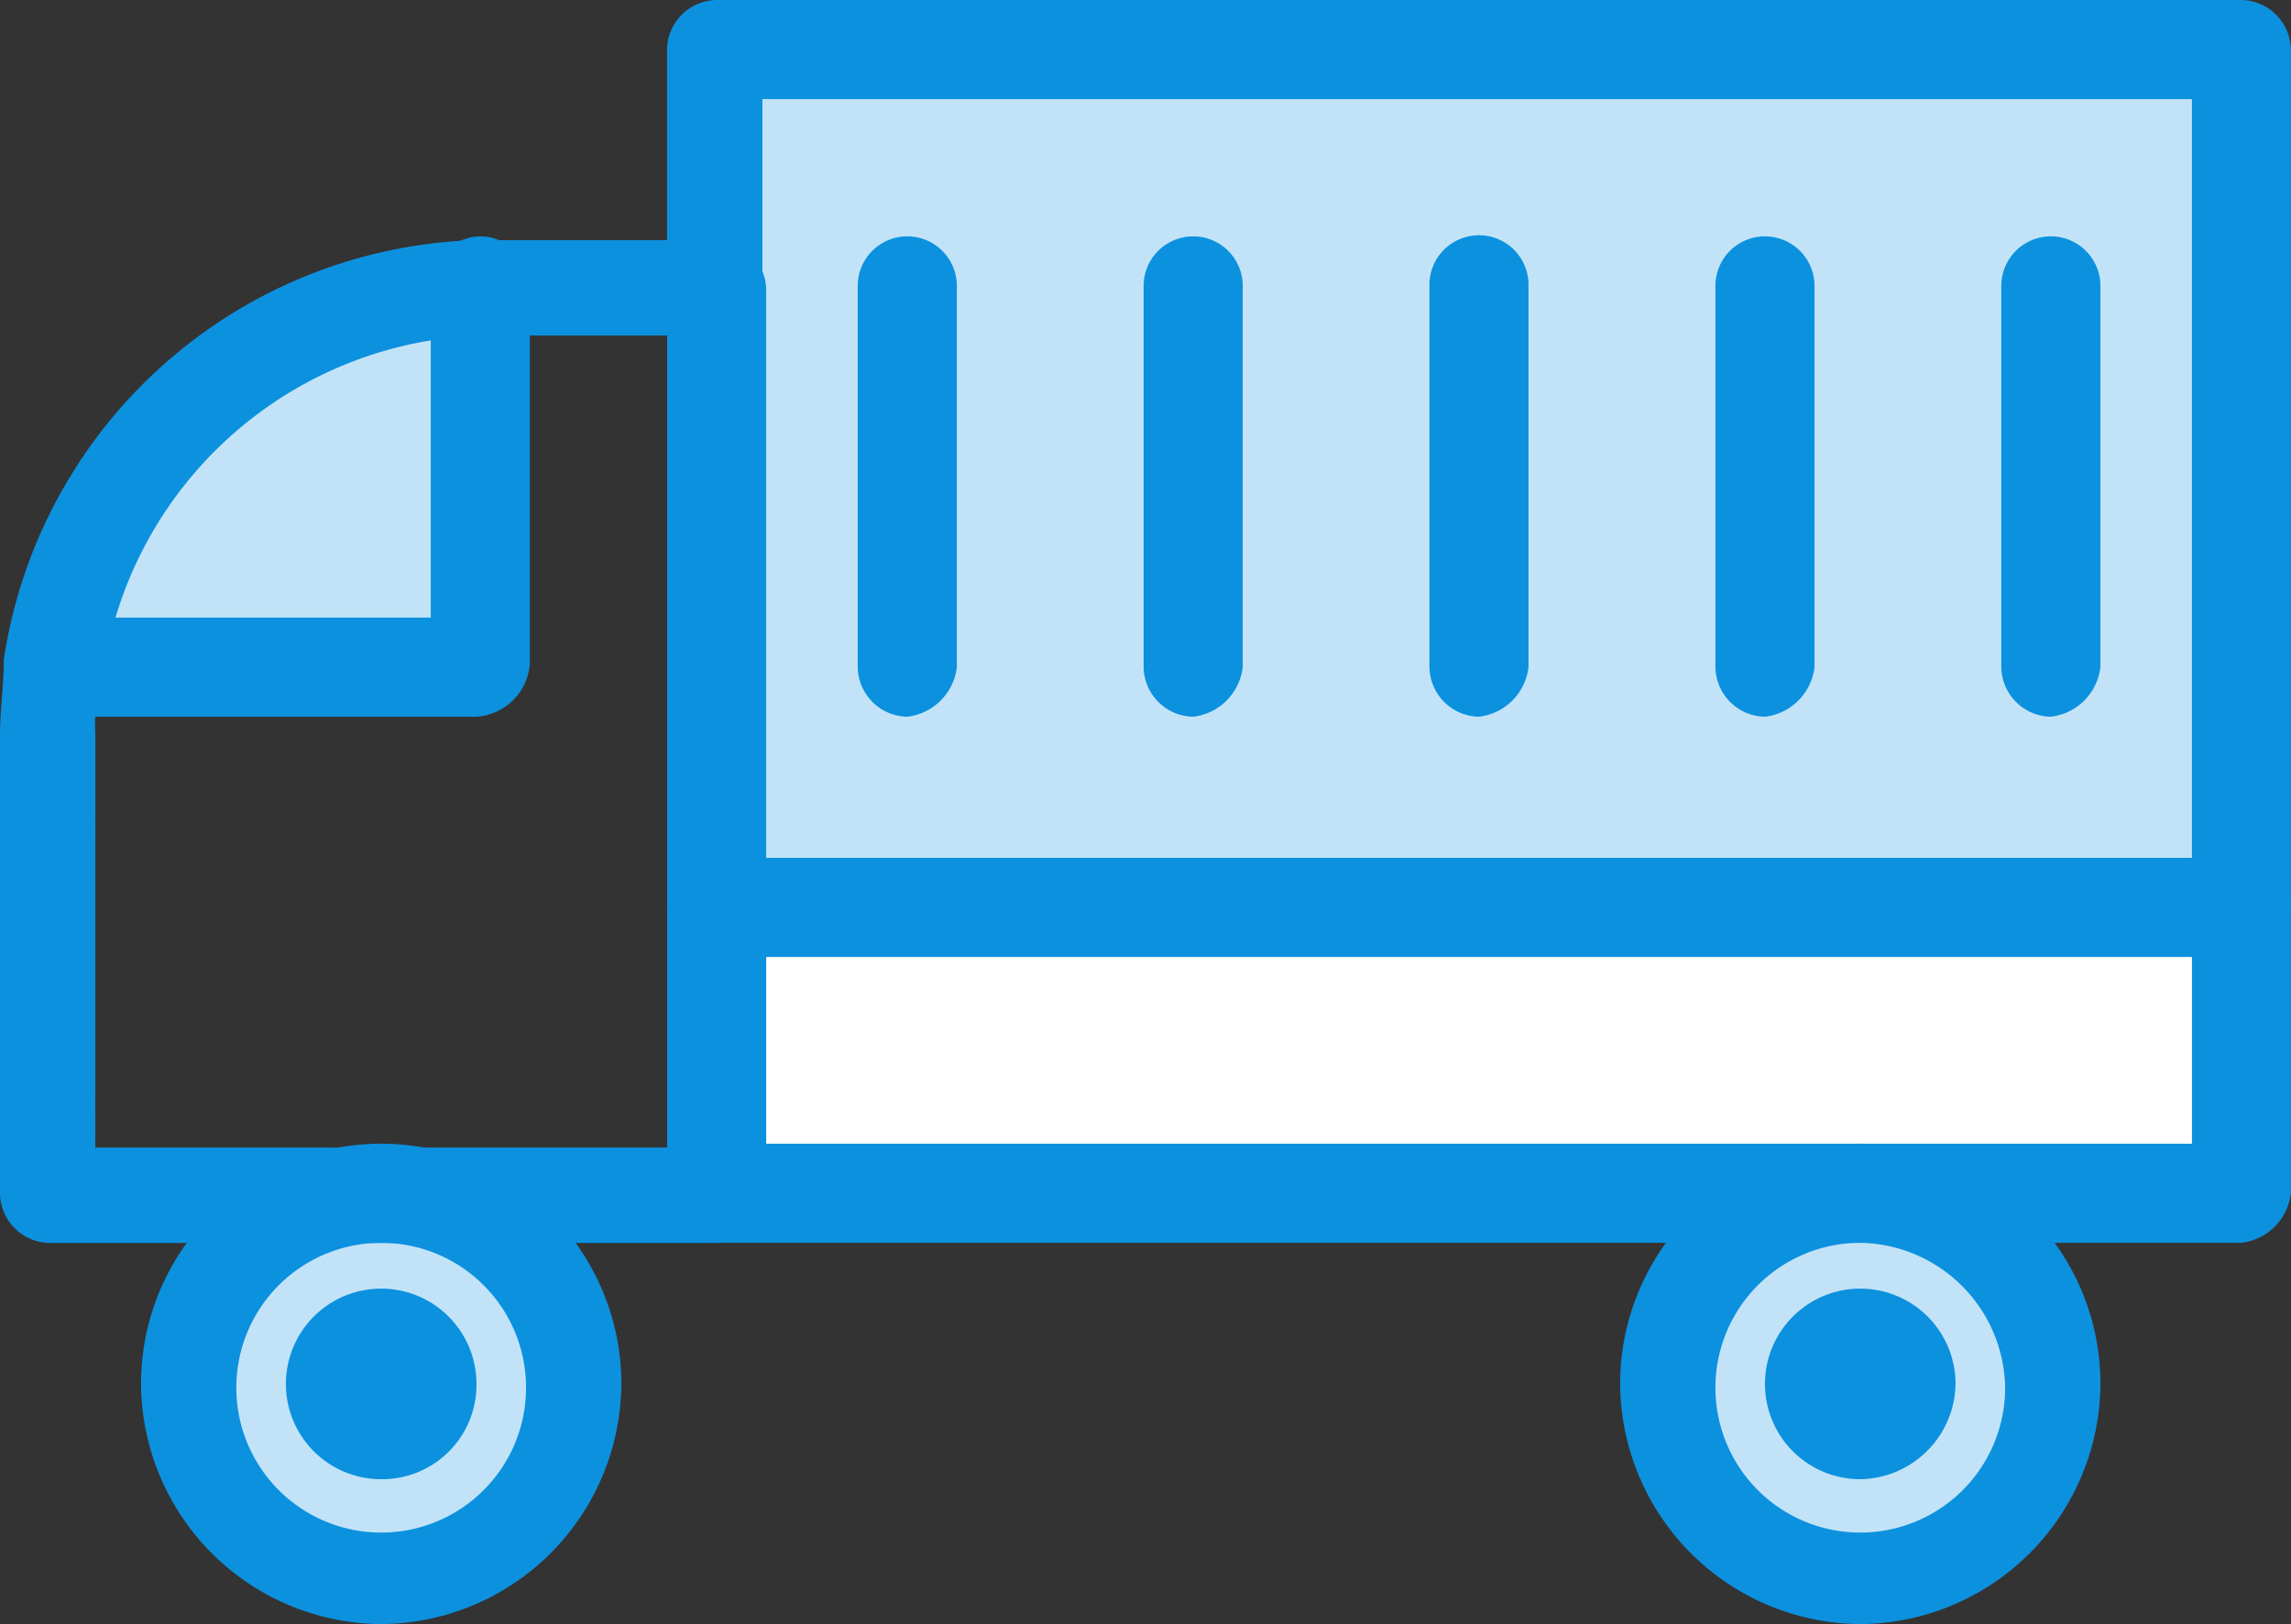
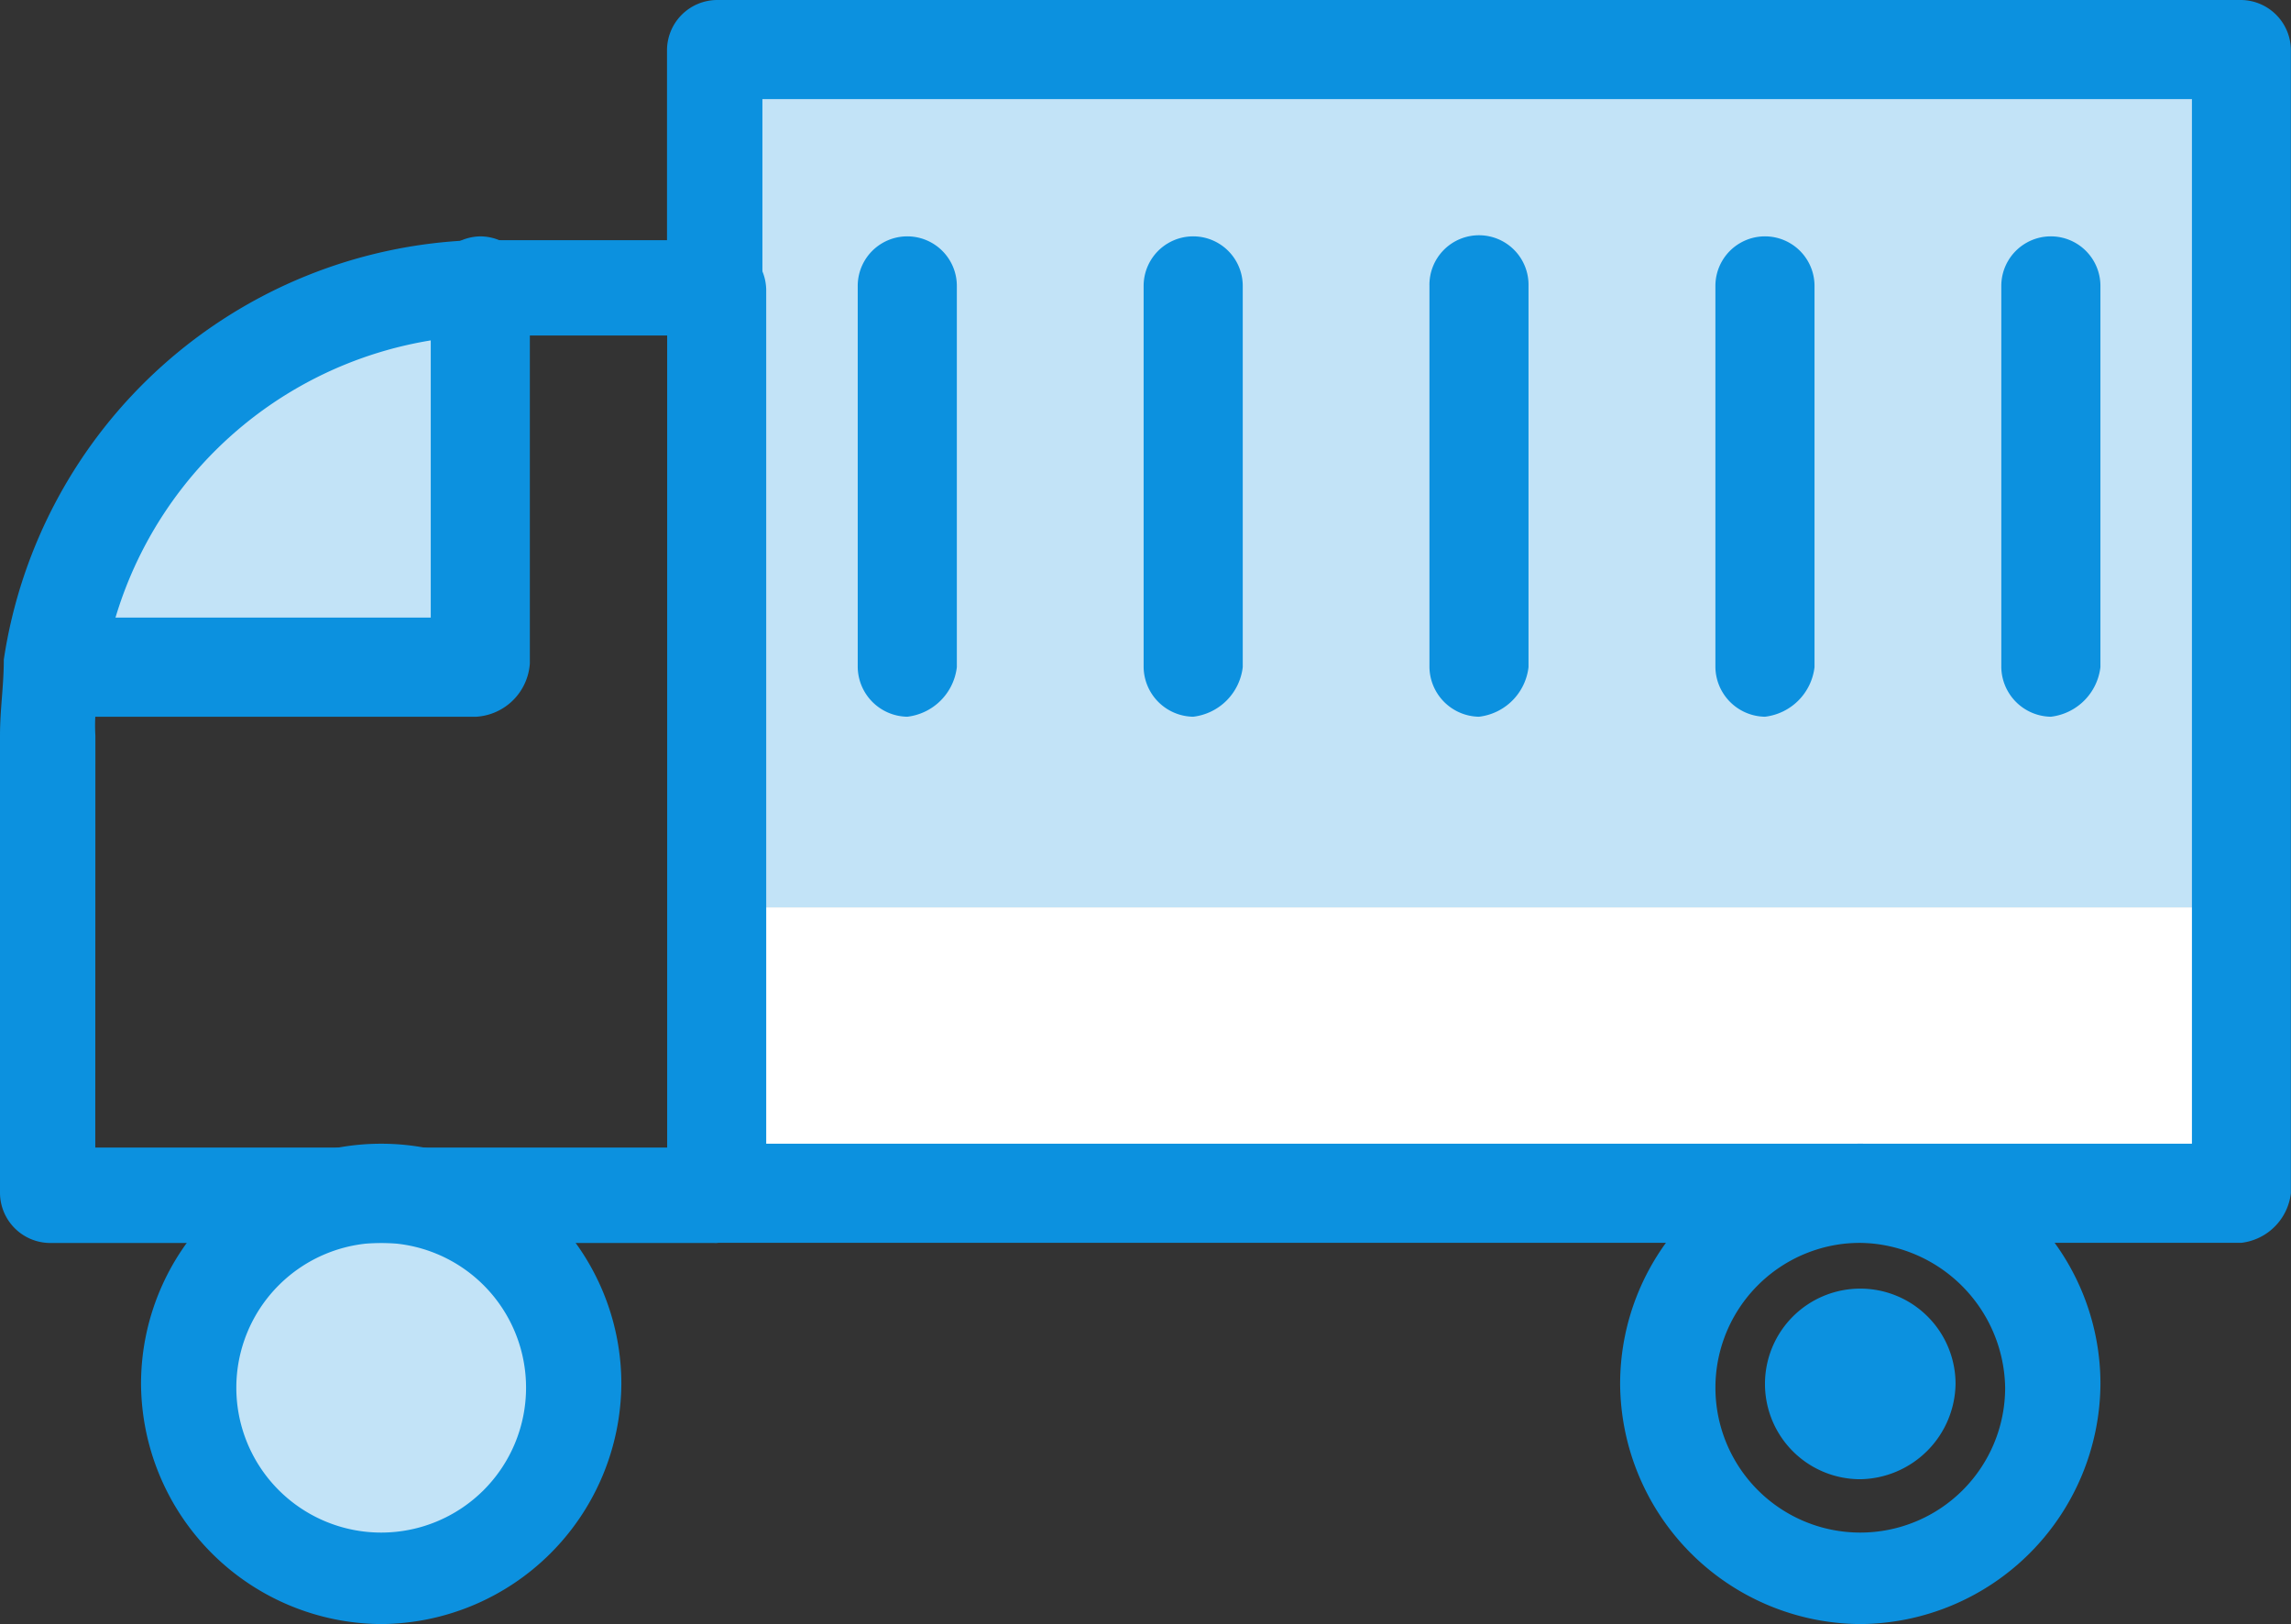
<svg xmlns="http://www.w3.org/2000/svg" width="90.999" height="64.503" viewBox="0 0 90.999 64.503">
  <rect x="0" y="0" width="90.999" height="64.503" fill="#333333" stroke="none" />
  <defs>
    <clipPath id="clip-path">
      <rect id="Rechteck_492" data-name="Rechteck 492" width="90.999" height="64.503" fill="none" />
    </clipPath>
  </defs>
  <g id="Gruppe_2851" data-name="Gruppe 2851" transform="translate(0 0)">
    <path id="Pfad_12726" data-name="Pfad 12726" d="M79.584,24.076V35.432H19.017V24.076Z" transform="translate(9.448 11.961)" fill="#fff" />
    <path id="Pfad_12727" data-name="Pfad 12727" d="M79.584,1.315V35.383H19.017V1.315Z" transform="translate(9.448 0.653)" fill="#c2e3f7" />
    <g id="Gruppe_2850" data-name="Gruppe 2850" transform="translate(0 0)">
      <g id="Gruppe_2849" data-name="Gruppe 2849" clip-path="url(#clip-path)">
        <path id="Pfad_12728" data-name="Pfad 12728" d="M18.223,7.688V22.83H1.416A17.521,17.521,0,0,1,18.223,7.688" transform="translate(0.703 3.82)" fill="#c2e3f7" />
        <path id="Pfad_12730" data-name="Pfad 12730" d="M12.629,31.663a7.571,7.571,0,1,1-7.571,7.571,7.572,7.572,0,0,1,7.571-7.571" transform="translate(2.513 15.73)" fill="#c2e3f7" />
-         <path id="Pfad_12731" data-name="Pfad 12731" d="M51.879,31.663a7.571,7.571,0,1,1-7.571,7.571,7.572,7.572,0,0,1,7.571-7.571" transform="translate(22.012 15.73)" fill="#c2e3f7" />
        <path id="Pfad_12732" data-name="Pfad 12732" d="M80.237,49.361H19.67a1.968,1.968,0,1,1,0-3.937h58.6V3.937H21.489v7.571a2.006,2.006,0,0,1-1.97,1.968A1.976,1.976,0,0,1,17.7,11.507V1.968A2,2,0,0,1,19.67,0H80.237A2,2,0,0,1,82.2,1.968V47.393a2.246,2.246,0,0,1-1.968,1.968" transform="translate(8.794 0)" fill="#0c91df" />
-         <path id="Pfad_12733" data-name="Pfad 12733" d="M80.237,26.7H19.67a1.968,1.968,0,0,1,0-3.937H80.237A2,2,0,0,1,82.2,24.729,2.116,2.116,0,0,1,80.237,26.7" transform="translate(8.794 11.308)" fill="#0c91df" />
        <path id="Pfad_12734" data-name="Pfad 12734" d="M24.729,25.35a2,2,0,0,1-1.968-1.968V8.24a1.968,1.968,0,0,1,3.937,0V23.382a2.246,2.246,0,0,1-1.968,1.968" transform="translate(11.308 3.116)" fill="#0c91df" />
        <path id="Pfad_12735" data-name="Pfad 12735" d="M32.316,25.35a2,2,0,0,1-1.968-1.968V8.24a1.968,1.968,0,1,1,3.937,0V23.382a2.246,2.246,0,0,1-1.968,1.968" transform="translate(15.077 3.116)" fill="#0c91df" />
        <path id="Pfad_12736" data-name="Pfad 12736" d="M39.9,25.35a2,2,0,0,1-1.968-1.968V8.24a1.968,1.968,0,1,1,3.935,0V23.382A2.244,2.244,0,0,1,39.9,25.35" transform="translate(18.846 3.116)" fill="#0c91df" />
        <path id="Pfad_12737" data-name="Pfad 12737" d="M47.489,25.35a2,2,0,0,1-1.968-1.968V8.24a1.968,1.968,0,0,1,3.937,0V23.382a2.246,2.246,0,0,1-1.968,1.968" transform="translate(22.615 3.116)" fill="#0c91df" />
        <path id="Pfad_12738" data-name="Pfad 12738" d="M55.076,25.35a2,2,0,0,1-1.968-1.968V8.24a1.968,1.968,0,1,1,3.937,0V23.382a2.246,2.246,0,0,1-1.968,1.968" transform="translate(26.384 3.116)" fill="#0c91df" />
        <path id="Pfad_12739" data-name="Pfad 12739" d="M52.532,49.426a9.6,9.6,0,0,1-9.539-9.539,9.539,9.539,0,1,1,19.078,0,9.6,9.6,0,0,1-9.539,9.539m0-15.142a5.754,5.754,0,1,0,5.754,5.754,5.851,5.851,0,0,0-5.754-5.754" transform="translate(21.359 15.077)" fill="#0c91df" />
        <path id="Pfad_12740" data-name="Pfad 12740" d="M50.622,41.763a3.785,3.785,0,1,1,3.785-3.785,3.846,3.846,0,0,1-3.785,3.785" transform="translate(23.268 16.987)" fill="#0c91df" />
-         <path id="Pfad_12741" data-name="Pfad 12741" d="M11.372,41.763a3.785,3.785,0,1,1,3.785-3.785,3.749,3.749,0,0,1-3.785,3.785" transform="translate(3.769 16.987)" fill="#0c91df" />
        <path id="Pfad_12742" data-name="Pfad 12742" d="M13.282,49.426a9.6,9.6,0,0,1-9.539-9.539,9.539,9.539,0,1,1,19.078,0,9.6,9.6,0,0,1-9.539,9.539m0-15.142a5.754,5.754,0,1,0,5.754,5.754,5.751,5.751,0,0,0-5.754-5.754" transform="translate(1.859 15.077)" fill="#0c91df" />
        <path id="Pfad_12743" data-name="Pfad 12743" d="M28.466,46.2H1.968A2,2,0,0,1,0,44.227V26.057c0-1.06.151-1.968.151-3.028A19.581,19.581,0,0,1,18.776,6.373h9.69a2,2,0,0,1,1.968,1.968V44.378A2.246,2.246,0,0,1,28.466,46.2M3.785,42.41H26.5V10.158h-7.42A15.707,15.707,0,0,0,4.089,23.634a6.65,6.65,0,0,0-.3,2.423Z" transform="translate(0 3.167)" fill="#0c91df" />
        <path id="Pfad_12744" data-name="Pfad 12744" d="M18.324,25.35H3.182a1.968,1.968,0,1,1,0-3.937H16.507V8.24a2,2,0,0,1,1.968-1.968,1.983,1.983,0,0,1,1.968,1.817V23.231a2.275,2.275,0,0,1-2.119,2.119" transform="translate(0.603 3.116)" fill="#0c91df" />
      </g>
    </g>
  </g>
</svg>